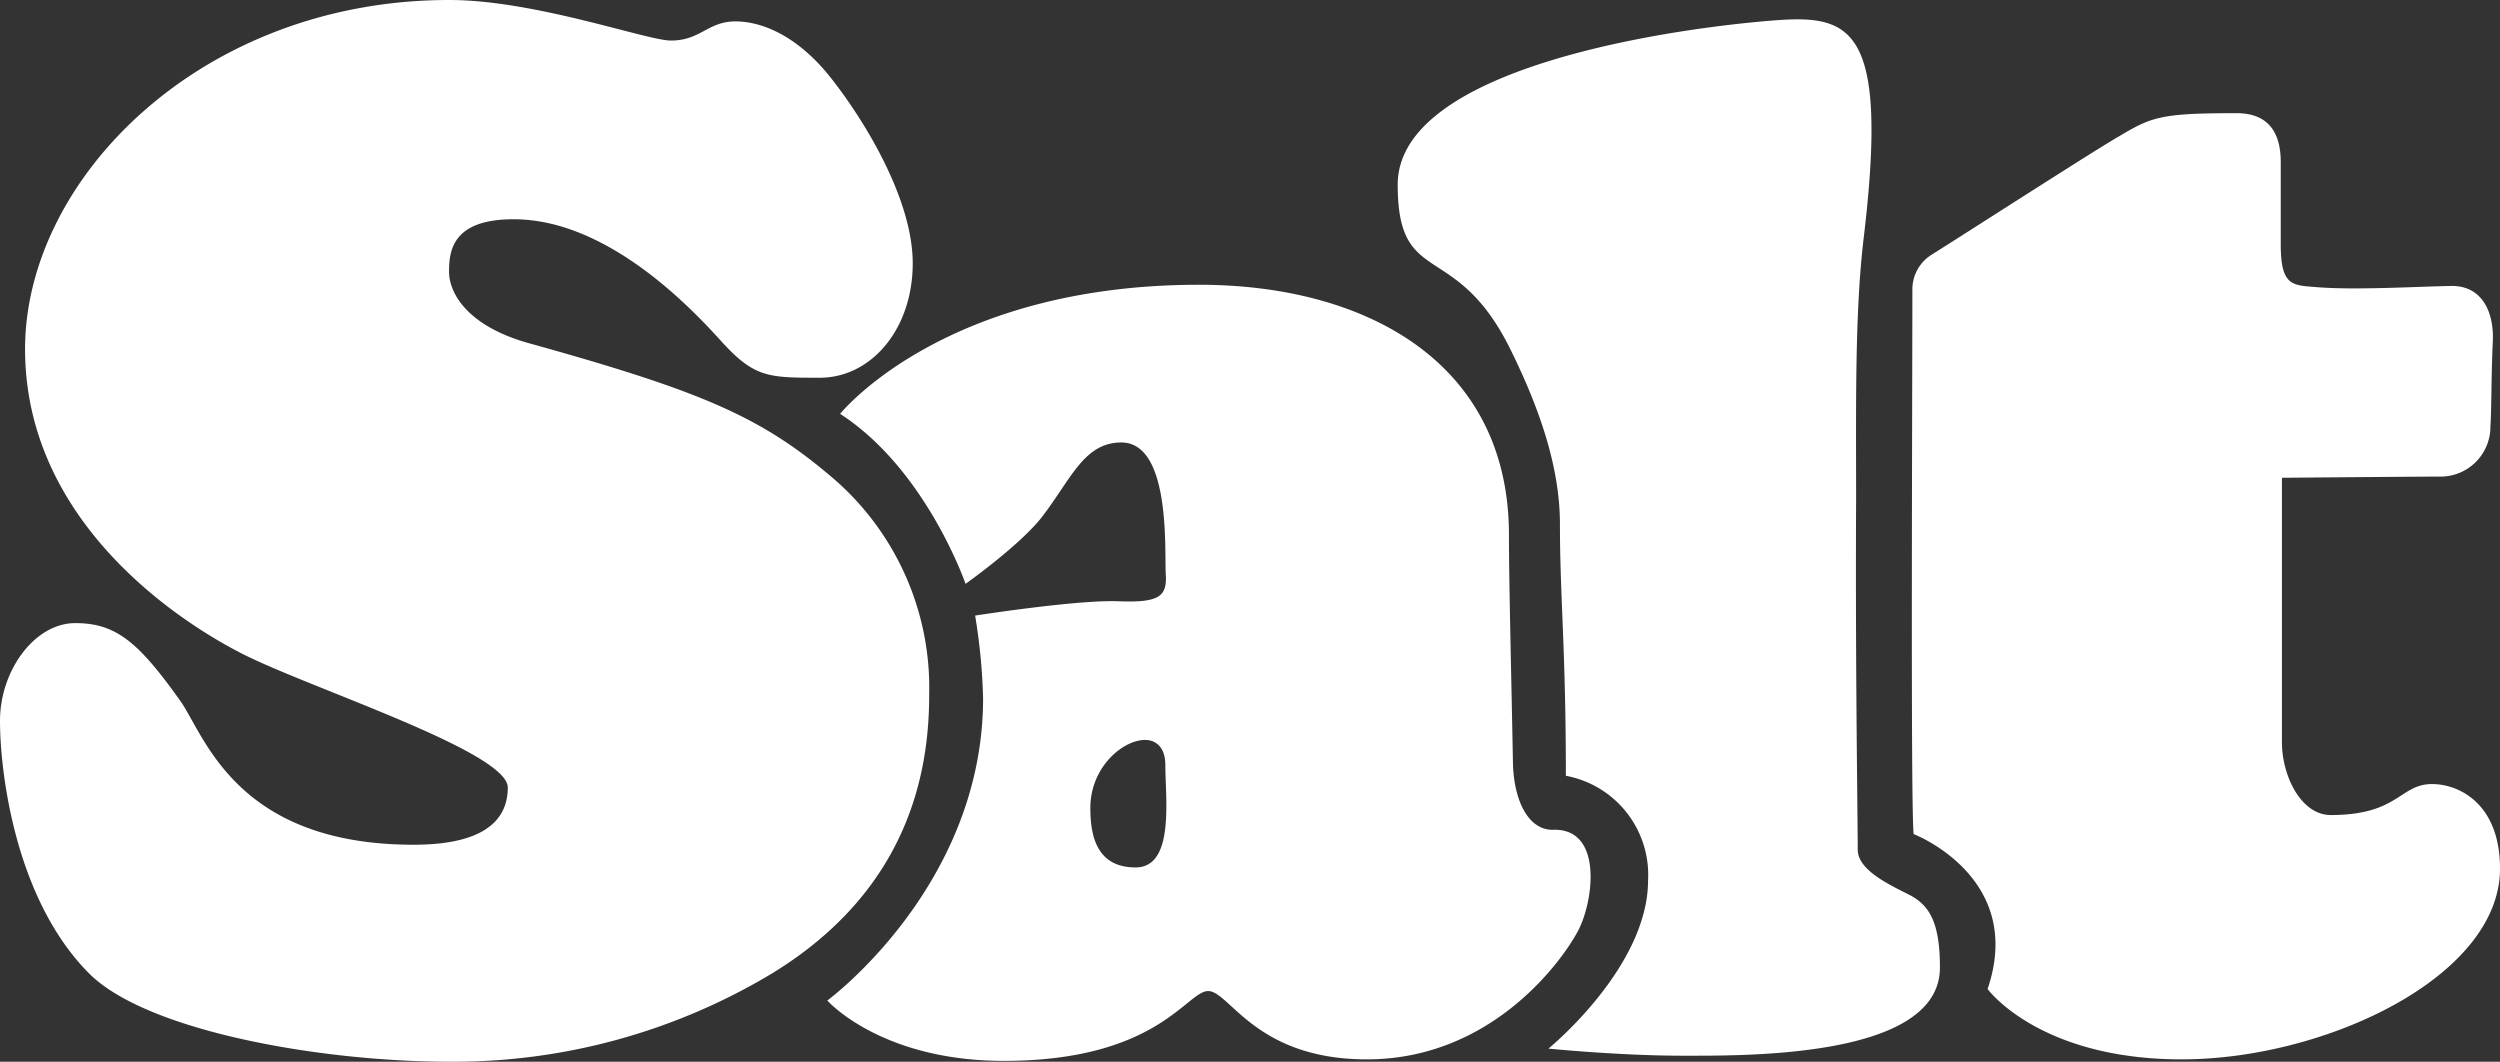
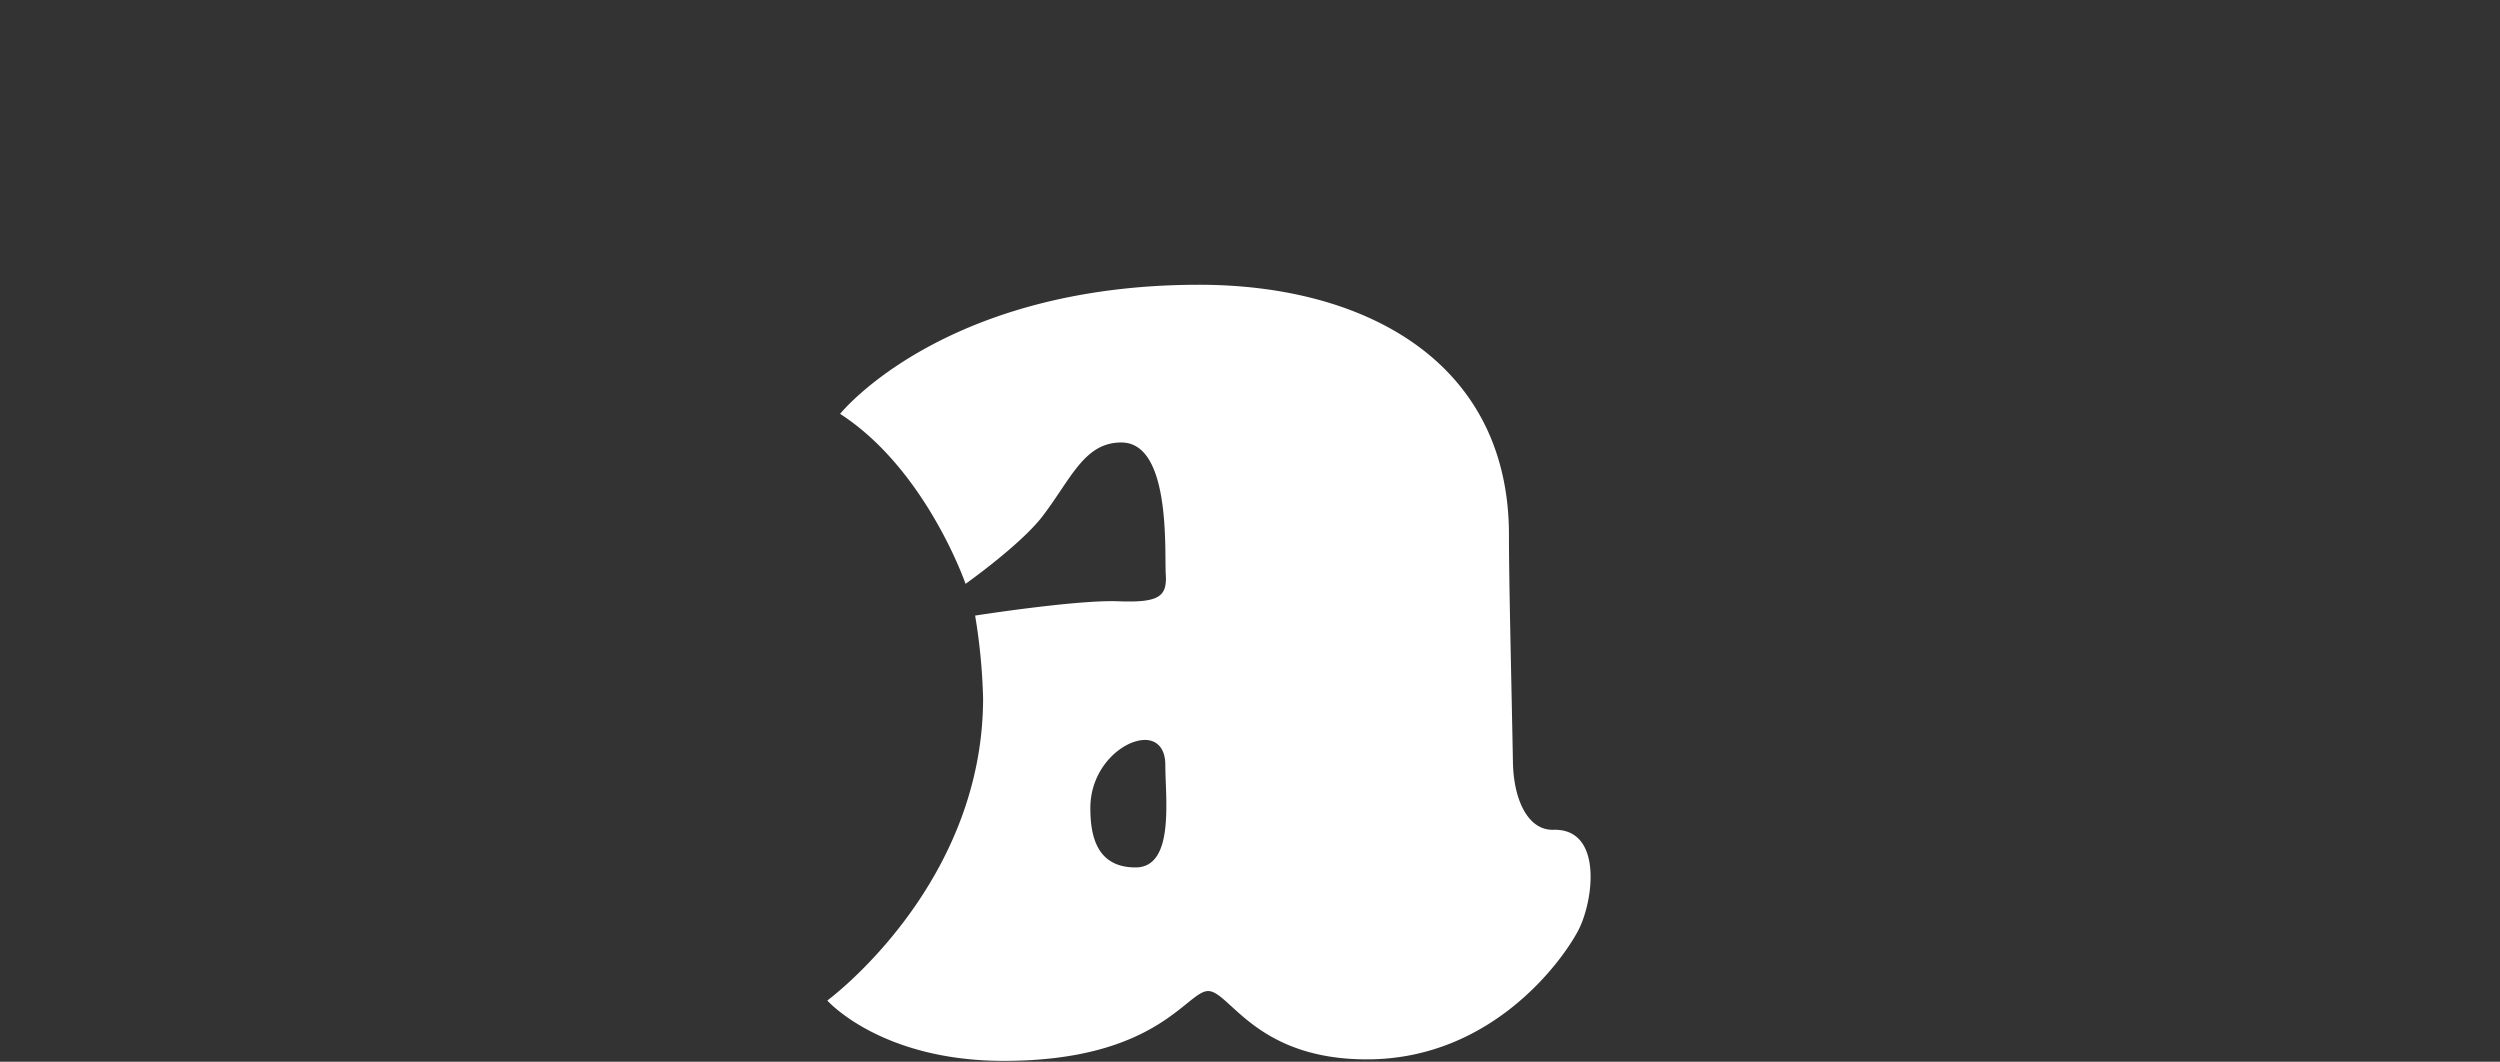
<svg xmlns="http://www.w3.org/2000/svg" viewBox="0 0 232.38 98.69">
  <rect x="0" y="0" width="232.38" height="98.69" fill="#333333" stroke="none" />
  <defs>
    <style>.cls-1{fill:#fff;}</style>
  </defs>
  <g id="Layer_2" data-name="Layer 2">
    <g id="Layer_1-2" data-name="Layer 1">
      <path class="cls-1" d="M144.39,77.13c-2.36.07-3.7-2.79-3.76-6.28-.15-8.2-.37-16.56-.37-21.12,0-16.1-13.37-23.26-28.8-23.26-23.77,0-33.37,12-33.37,12,8,5.17,11.66,15.8,11.66,15.8s5-3.54,7.09-6.2c2.73-3.55,3.92-6.94,7.39-6.94,4.65,0,4,10.19,4.13,12.25s-.59,2.66-4.43,2.51-13.29,1.33-13.29,1.33a54.54,54.54,0,0,1,.74,7.68C91.38,82.37,76.9,93,76.9,93s4.95,5.61,16.4,5.61c14.32,0,17-6.49,19-6.49s4.39,6.35,14.75,6.35c11.66,0,18.23-9.25,19.66-12S149,77,144.39,77.13Zm-38.84,3.5c-3.65,0-4.2-3-4.2-5.53,0-3.77,3-6.32,5.09-6.32,1,0,1.88.67,1.88,2.33C108.32,74.21,109.21,80.63,105.55,80.63Z" />
-       <path class="cls-1" d="M62.36,3.77c2.77,0,3.43-1.78,6-1.78S74.21,3.43,77.2,7.2s7.64,11.19,7.64,17.28S81,35.11,76.2,35.11s-6.09,0-9.19-3.43-10.74-11.3-19.27-11.3c-5.65,0-6,2.88-6,4.87s1.7,5.06,7.42,6.65c16.35,4.54,21.69,6.92,28.32,12.59a25.7,25.7,0,0,1,8.89,20.08c0,7-1.77,18.06-14.62,25.92a57.47,57.47,0,0,1-29.9,8.2c-12.19,0-28.25-2.88-33.56-8.2C1.37,83.56,0,71.66,0,67s3.21-9.08,7-9.08,5.87,1.77,9.74,7.2c2.26,3.15,5.1,13.4,21.71,13.4,6.1,0,8.75-2,8.75-5.32S28.91,64,22.6,60.81,2.33,48.29,2.33,32.45,18.72,0,41.76,0C49.73,0,60.14,3.77,62.36,3.77Z" />
-       <path class="cls-1" d="M143.93,97.47s6.59.66,12.46.66,23.93.23,23.93-8.19c0-4-.87-5.76-2.84-6.76s-4.8-2.32-4.8-4.21c0-2.82-.23-17.43-.15-32.56,0-8.59-.13-17.31.7-24.26,2.33-19.45-1.07-20.78-8.09-20.27-8.65.64-35.22,4.14-35.22,15.29,0,9.74,5.4,4.93,10.52,15.39C143,37.77,145,43.29,145,48.73c0,6.76.55,11.59.55,23.38a9.37,9.37,0,0,1,7.64,9.74C153.18,89.94,143.93,97.47,143.93,97.47Z" />
-       <path class="cls-1" d="M177.76,26.87c0,9.49-.17,48.62.12,50.66,0,0,10.41,4,6.87,14.4,0,0,4.76,6.54,18.05,6.54s29.58-7.65,29.58-17.73c0-6-3.77-7.86-6.32-7.86-3,0-3.1,2.88-9.41,2.88-2.77,0-4.54-3.65-4.54-6.76V44.41s12.62-.11,14.62-.11a4.64,4.64,0,0,0,4.76-4.65c.11-1.71.07-4.65.22-7.86.14-2.86-1.05-5.26-3.88-5.21-3.41.07-9,.4-12.51.11-2.28-.18-3.32-.11-3.32-4V15.06c0-2.65-1.08-4.54-4.1-4.54-7,0-7.87.33-10.86,2.11C194.65,14,183.79,21,179.51,23.7A3.79,3.79,0,0,0,177.76,26.87Z" />
    </g>
  </g>
</svg>